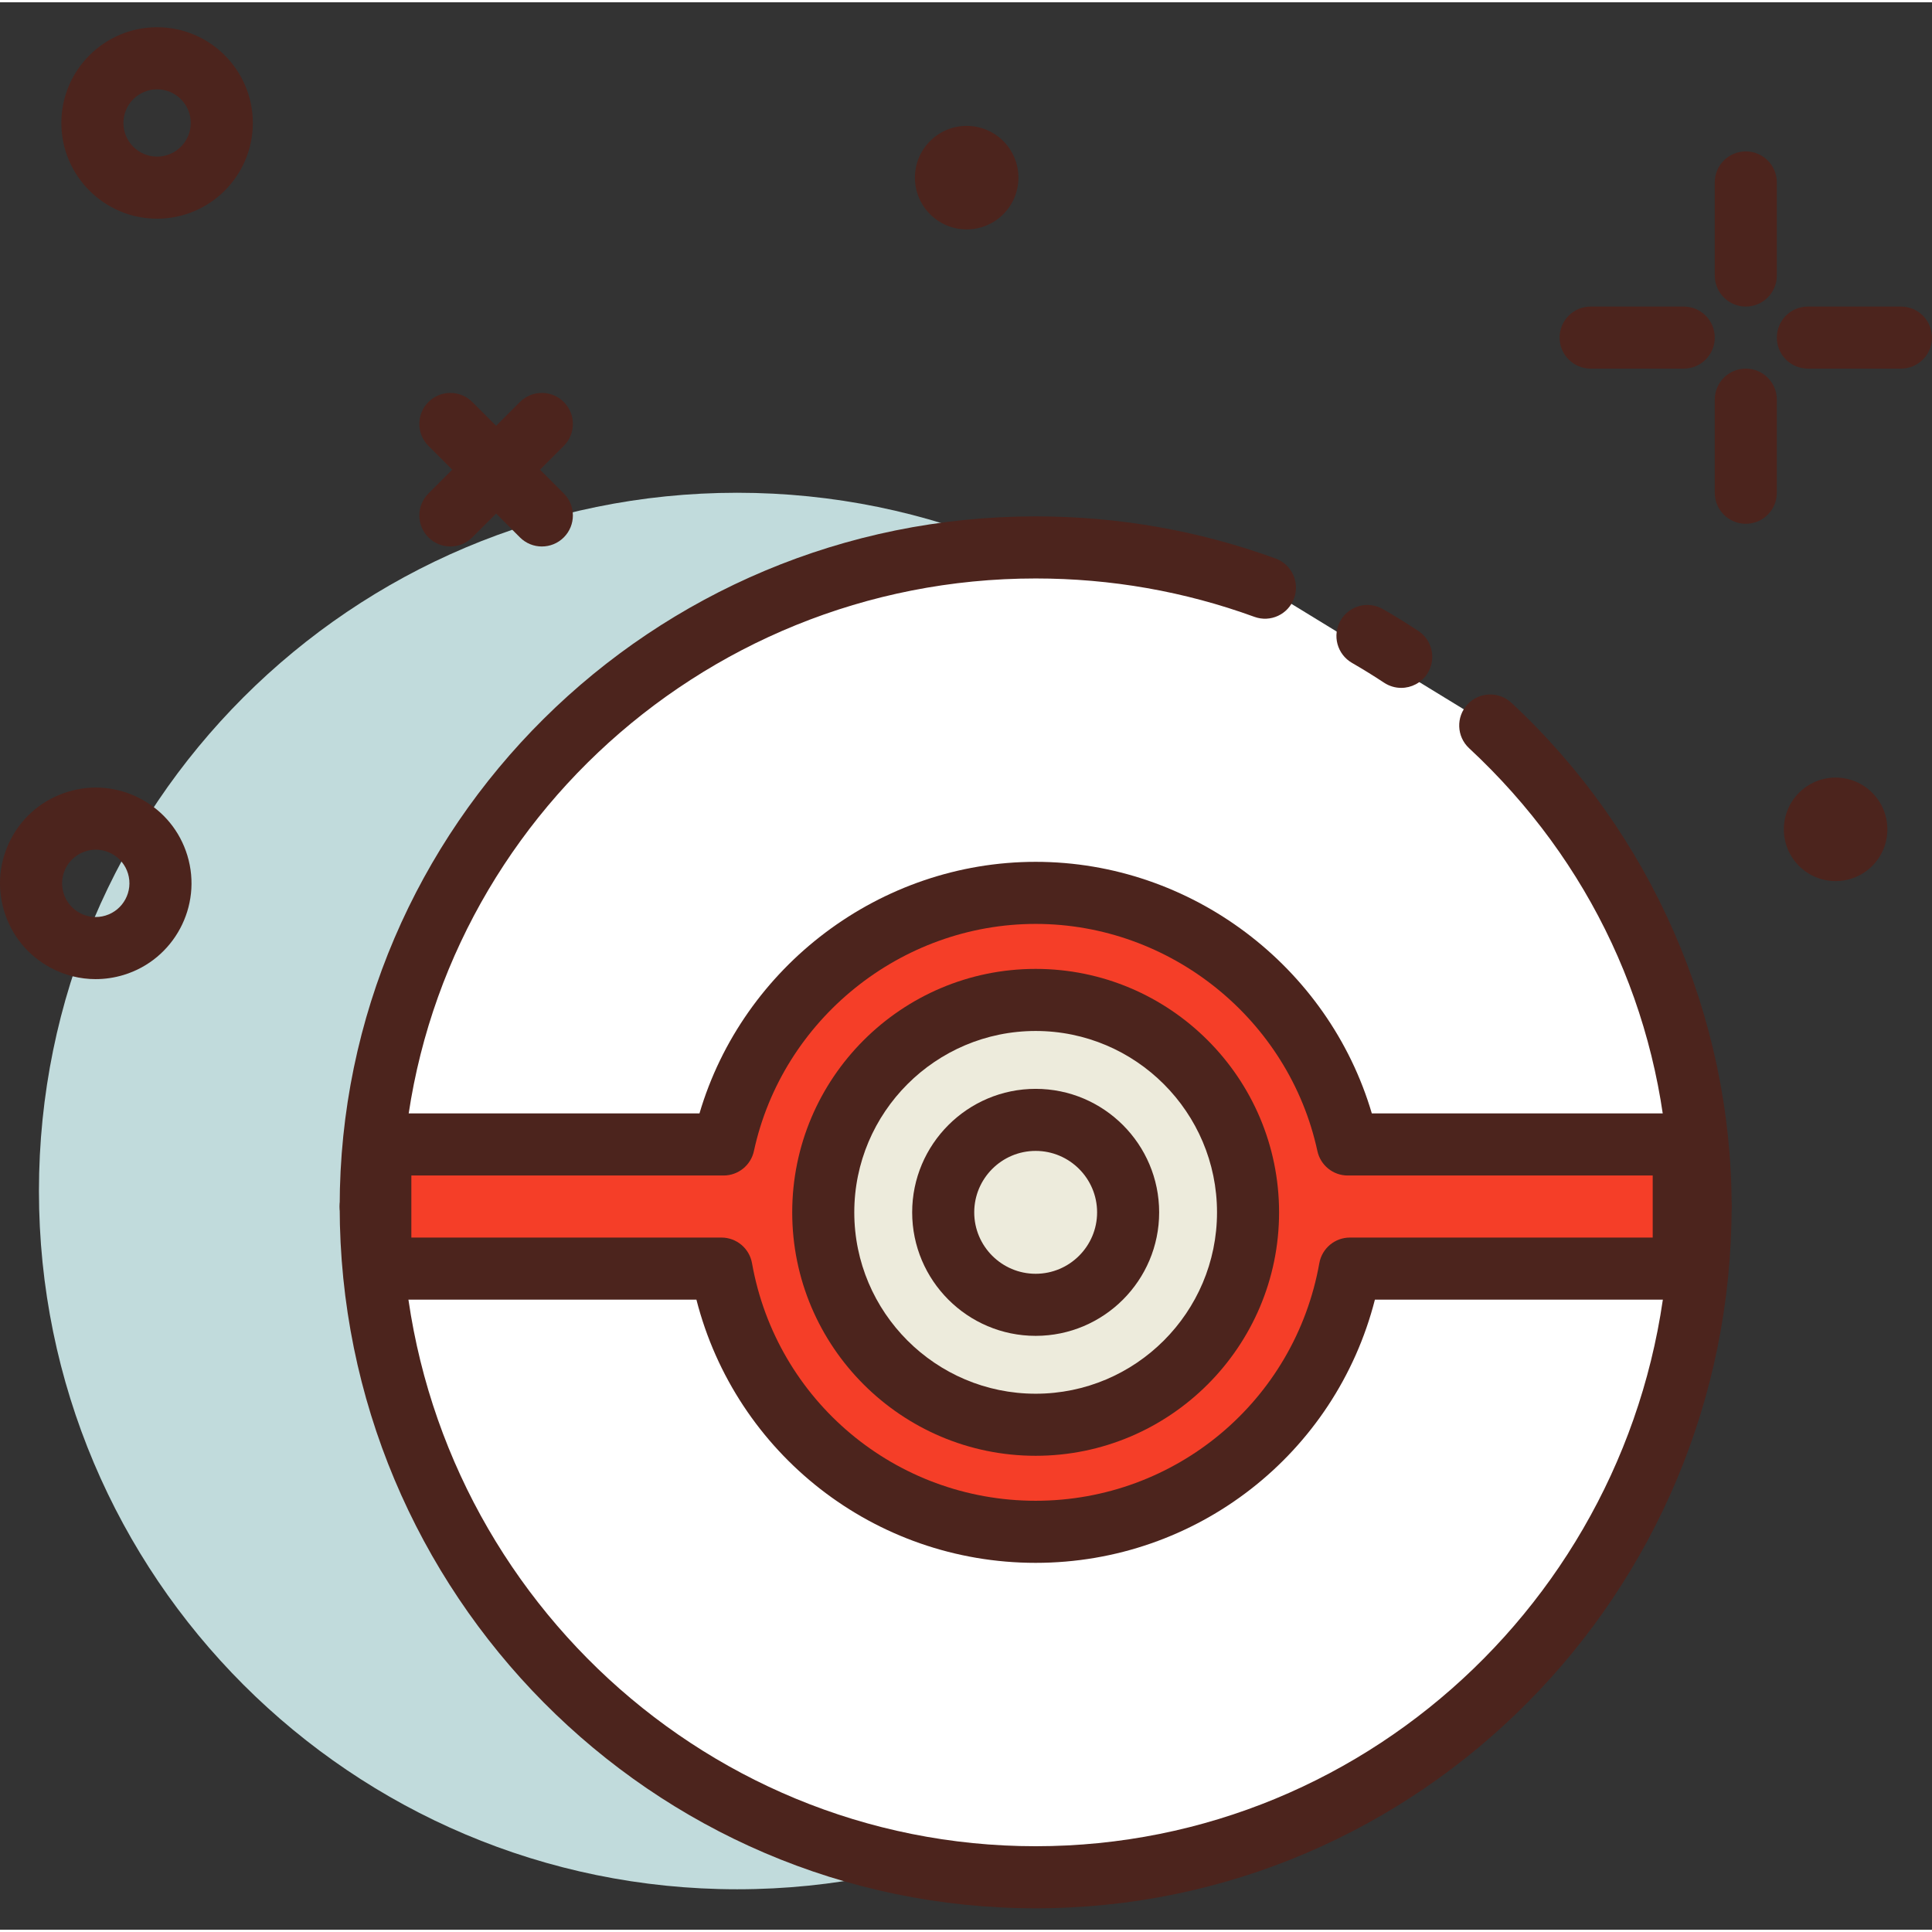
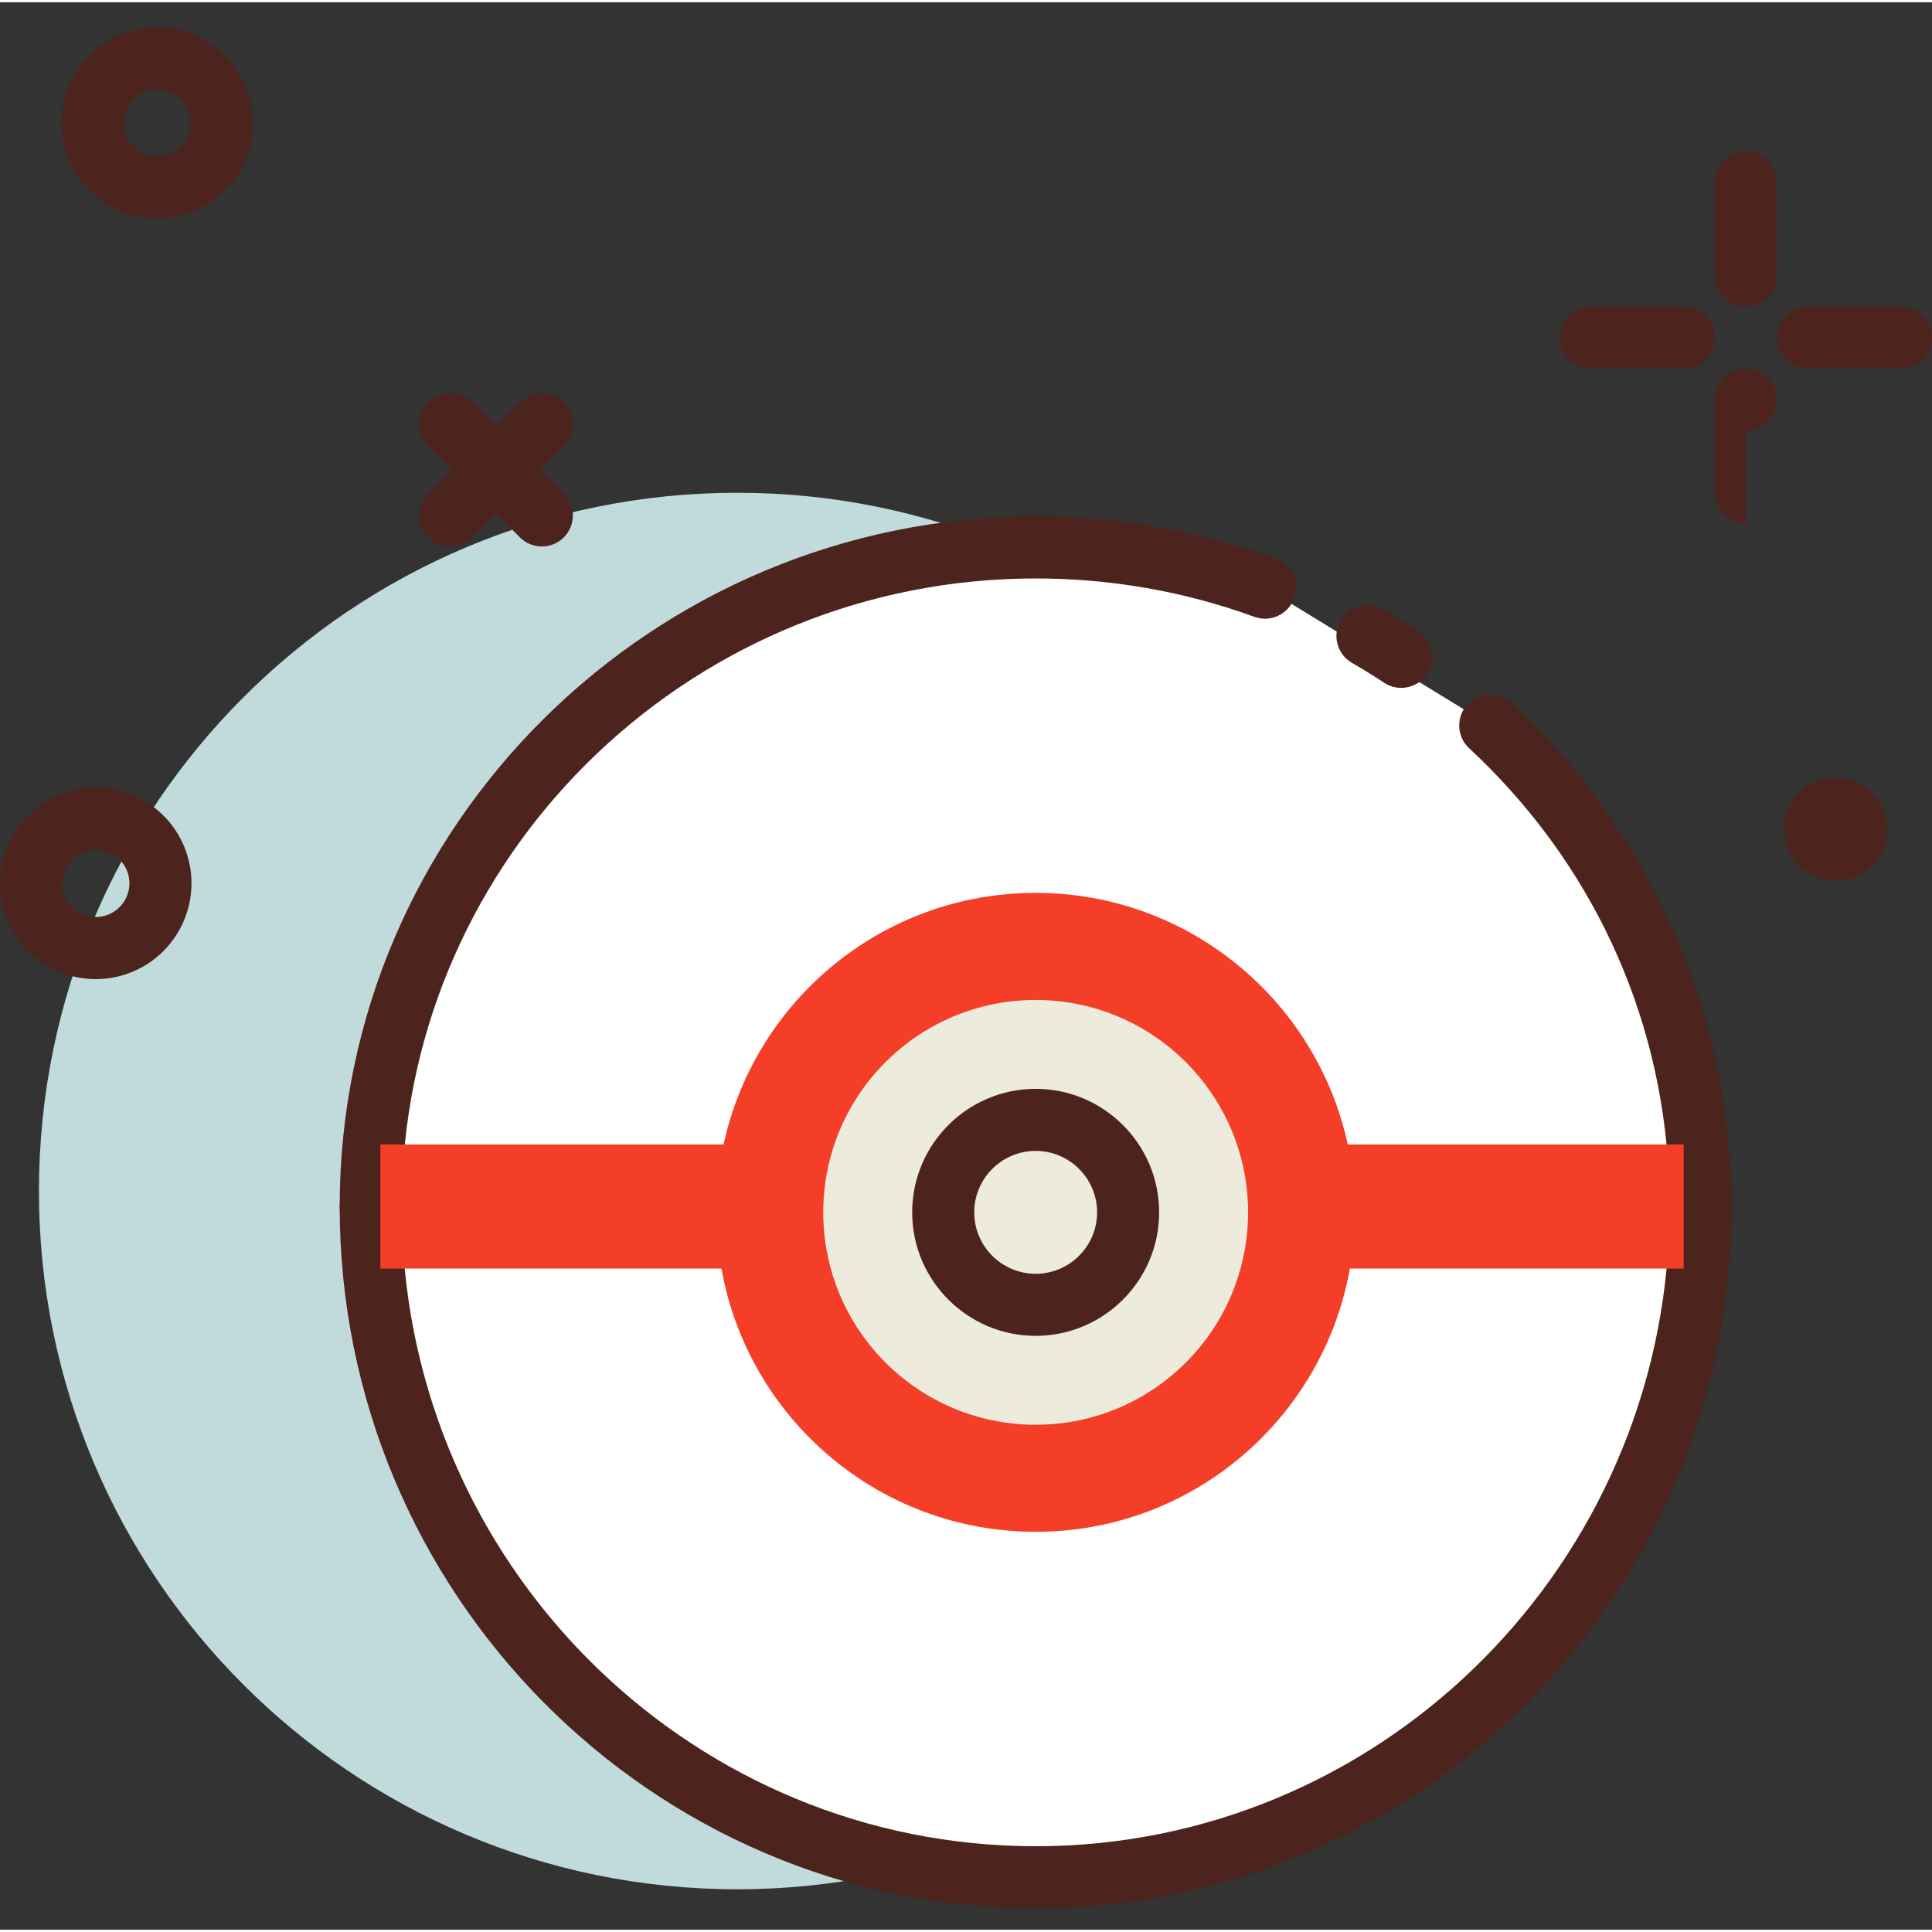
<svg xmlns="http://www.w3.org/2000/svg" height="424pt" viewBox="0 -5 424.995 424" width="424pt">
  <rect x="0" y="-5" width="424.995" height="424" fill="#333333" stroke="none" />
  <path d="m315.77 256.496c0 84.832-68.77 153.602-153.602 153.602s-153.602-68.77-153.602-153.602c0-84.828 68.77-153.598 153.602-153.598s153.602 68.77 153.602 153.598zm0 0" fill="#c1dbdc" />
  <path d="m227.82 407.461c80.781 0 146.27-66.059 146.27-147.547h-292.539c0 81.488 65.484 147.547 146.27 147.547zm0 0" fill="#fff" />
  <path d="m227.82 414.285c-84.418 0-153.098-69.25-153.098-154.371 0-3.773 3.055-6.828 6.828-6.828h292.539c3.773 0 6.824 3.055 6.824 6.828 0 85.121-68.68 154.371-153.094 154.371zm-139.285-147.547c3.539 74.434 64.66 133.891 139.285 133.891 74.621 0 135.742-59.457 139.281-133.891zm0 0" fill="#4c241d" />
  <path d="m278.258 123.773c-15.723-5.727-32.711-8.852-50.438-8.852-80.781 0-146.27 64.914-146.27 144.992h292.543c0-41.742-17.797-79.363-46.277-105.82" fill="#fff" />
  <path d="m374.09 266.738h-292.539c-3.773 0-6.828-3.059-6.828-6.828 0-83.715 68.68-151.816 153.098-151.816 18.148 0 35.902 3.117 52.77 9.266 3.547 1.289 5.371 5.207 4.078 8.75-1.285 3.539-5.184 5.387-8.754 4.074-15.363-5.594-31.543-8.434-48.094-8.434-74.578 0-135.672 58.309-139.277 131.336h278.555c-1.734-35.98-17.172-69.145-43.926-93.992-2.762-2.562-2.922-6.883-.355-9.648 2.559-2.762 6.902-2.91 9.648-.352 30.793 28.605 48.453 68.996 48.453 110.82-.004 3.766-3.055 6.824-6.828 6.824zm0 0" fill="#4c241d" />
  <path d="m308.238 138.992c-2.426-1.602-4.902-3.129-7.426-4.586" fill="#f53e28" />
  <path d="m308.234 145.82c-1.285 0-2.594-.367-3.754-1.129-2.312-1.527-4.672-2.984-7.078-4.371-3.266-1.887-4.391-6.059-2.508-9.324 1.875-3.27 6.055-4.391 9.32-2.504 2.648 1.523 5.246 3.125 7.785 4.801 3.148 2.074 4.016 6.309 1.941 9.457-1.312 1.988-3.484 3.07-5.707 3.07zm0 0" fill="#4c241d" />
  <path d="m370.383 246.258h-73.91c-6.852-31.633-34.969-55.344-68.652-55.344-33.684 0-61.797 23.711-68.652 55.344h-75.508v27.305h75.039c5.855 32.902 34.539 57.902 69.121 57.902 34.582 0 63.266-25 69.121-57.902h73.441zm0 0" fill="#f53e28" />
-   <path d="m227.82 338.293c-35.457 0-65.973-24.027-74.625-57.902h-69.535c-3.773 0-6.824-3.055-6.824-6.828v-27.305c0-3.77 3.051-6.828 6.824-6.828h70.207c9.543-32.375 39.793-55.344 73.953-55.344 34.164 0 64.414 22.965 73.949 55.344h68.613c3.773 0 6.824 3.059 6.824 6.828v27.305c0 3.773-3.051 6.828-6.824 6.828h-67.934c-8.652 33.875-39.164 57.902-74.629 57.902zm-137.332-71.555h68.215c3.305 0 6.141 2.375 6.719 5.629 5.387 30.289 31.633 52.27 62.402 52.27 30.766 0 57.012-21.98 62.398-52.27.582-3.254 3.414-5.629 6.723-5.629h66.613v-13.652h-67.09c-3.215 0-5.992-2.242-6.672-5.383-6.266-28.953-32.328-49.961-61.973-49.961-29.641 0-55.707 21.012-61.98 49.961-.68 3.141-3.457 5.383-6.672 5.383h-68.684zm0 0" fill="#4c241d" />
  <path d="m274.543 261.191c0 25.805-20.918 46.723-46.723 46.723-25.805 0-46.723-20.918-46.723-46.723 0-25.805 20.918-46.723 46.723-46.723 25.805 0 46.723 20.918 46.723 46.723zm0 0" fill="#edebdc" />
-   <path d="m227.82 314.742c-29.523 0-53.551-24.023-53.551-53.551 0-29.531 24.027-53.555 53.551-53.555 29.527 0 53.547 24.023 53.547 53.555 0 29.527-24.02 53.551-53.547 53.551zm0-93.449c-22 0-39.898 17.898-39.898 39.898s17.898 39.898 39.898 39.898c22.004 0 39.895-17.898 39.895-39.898s-17.891-39.898-39.895-39.898zm0 0" fill="#4c241d" />
  <path d="m248.16 261.191c0 11.234-9.105 20.34-20.34 20.34-11.234 0-20.34-9.105-20.34-20.34s9.105-20.34 20.34-20.34c11.234 0 20.34 9.105 20.34 20.34zm0 0" fill="#edebdc" />
  <g fill="#4c241d">
    <path d="m227.82 288.359c-14.977 0-27.164-12.188-27.164-27.168 0-14.98 12.188-27.168 27.164-27.168 14.98 0 27.168 12.188 27.168 27.168 0 14.98-12.184 27.168-27.168 27.168zm0-40.684c-7.453 0-13.512 6.066-13.512 13.516 0 7.449 6.059 13.512 13.512 13.512 7.453 0 13.516-6.062 13.516-13.512 0-7.449-6.062-13.516-13.516-13.516zm0 0" />
    <path d="m384.035 61.938c-3.773 0-6.828-3.055-6.828-6.828v-20.48c0-3.77 3.055-6.824 6.828-6.824 3.773 0 6.828 3.055 6.828 6.824v20.48c0 3.773-3.055 6.828-6.828 6.828zm0 0" />
-     <path d="m384.035 109.723c-3.773 0-6.828-3.055-6.828-6.824v-20.48c0-3.77 3.055-6.828 6.828-6.828 3.773 0 6.828 3.059 6.828 6.828v20.48c0 3.77-3.055 6.824-6.828 6.824zm0 0" />
+     <path d="m384.035 109.723c-3.773 0-6.828-3.055-6.828-6.824v-20.48c0-3.77 3.055-6.828 6.828-6.828 3.773 0 6.828 3.059 6.828 6.828c0 3.77-3.055 6.824-6.828 6.824zm0 0" />
    <path d="m370.383 75.59h-20.48c-3.773 0-6.828-3.055-6.828-6.824s3.055-6.828 6.828-6.828h20.48c3.773 0 6.824 3.059 6.824 6.828s-3.051 6.824-6.824 6.824zm0 0" />
    <path d="m418.168 75.59h-20.48c-3.773 0-6.824-3.055-6.824-6.824s3.051-6.828 6.824-6.828h20.48c3.773 0 6.828 3.059 6.828 6.828s-3.055 6.824-6.828 6.824zm0 0" />
    <path d="m21.043 209.887c-3.422 0-6.809-.84-9.906-2.5-4.961-2.652-8.586-7.074-10.223-12.457-1.633-5.387-1.066-11.082 1.582-16.043 2.652-4.961 7.086-8.586 12.473-10.219 5.367-1.641 11.066-1.07 16.035 1.586 4.961 2.652 8.586 7.074 10.219 12.461v.004c3.363 11.113-2.941 22.887-14.043 26.254-2.023.613-4.086.914-6.137.914zm.039-28.477c-.727 0-1.449.105-2.16.324-1.895.574-3.453 1.848-4.387 3.59-.934 1.746-1.125 3.746-.555 5.641.574 1.891 1.848 3.449 3.594 4.383 1.754.934 3.754 1.133 5.641.555 3.898-1.184 6.121-5.324 4.941-9.234-.574-1.887-1.848-3.445-3.594-4.379-1.094-.582-2.281-.879-3.48-.879zm0 0" />
    <path d="m34.555 42.609c-11.613 0-21.059-9.445-21.059-21.055 0-11.609 9.445-21.059 21.059-21.059 11.613 0 21.062 9.449 21.062 21.059 0 11.609-9.449 21.055-21.062 21.055zm0-28.457c-4.086 0-7.406 3.316-7.406 7.402 0 4.082 3.32 7.402 7.406 7.402 4.09 0 7.406-3.32 7.406-7.402 0-4.086-3.316-7.402-7.406-7.402zm0 0" />
    <path d="m99.07 114.715c-1.746 0-3.496-.668-4.828-2-2.664-2.668-2.664-6.988 0-9.652l20.129-20.129c2.664-2.664 6.984-2.664 9.652 0 2.664 2.668 2.664 6.988 0 9.652l-20.129 20.129c-1.332 1.336-3.078 2-4.824 2zm0 0" />
    <path d="m119.195 114.715c-1.746 0-3.492-.668-4.824-2l-20.129-20.129c-2.664-2.664-2.664-6.984 0-9.652 2.668-2.664 6.988-2.664 9.652 0l20.129 20.129c2.664 2.664 2.664 6.984 0 9.652-1.332 1.336-3.082 2-4.828 2zm0 0" />
-     <path d="m224.031 33.578c0 6.289-5.098 11.387-11.387 11.387-6.285 0-11.383-5.098-11.383-11.387 0-6.285 5.098-11.383 11.383-11.383 6.289 0 11.387 5.098 11.387 11.383zm0 0" />
    <path d="m415.18 176.941c0 6.285-5.098 11.383-11.387 11.383-6.289 0-11.387-5.098-11.387-11.383 0-6.289 5.098-11.387 11.387-11.387 6.289 0 11.387 5.098 11.387 11.387zm0 0" />
  </g>
</svg>